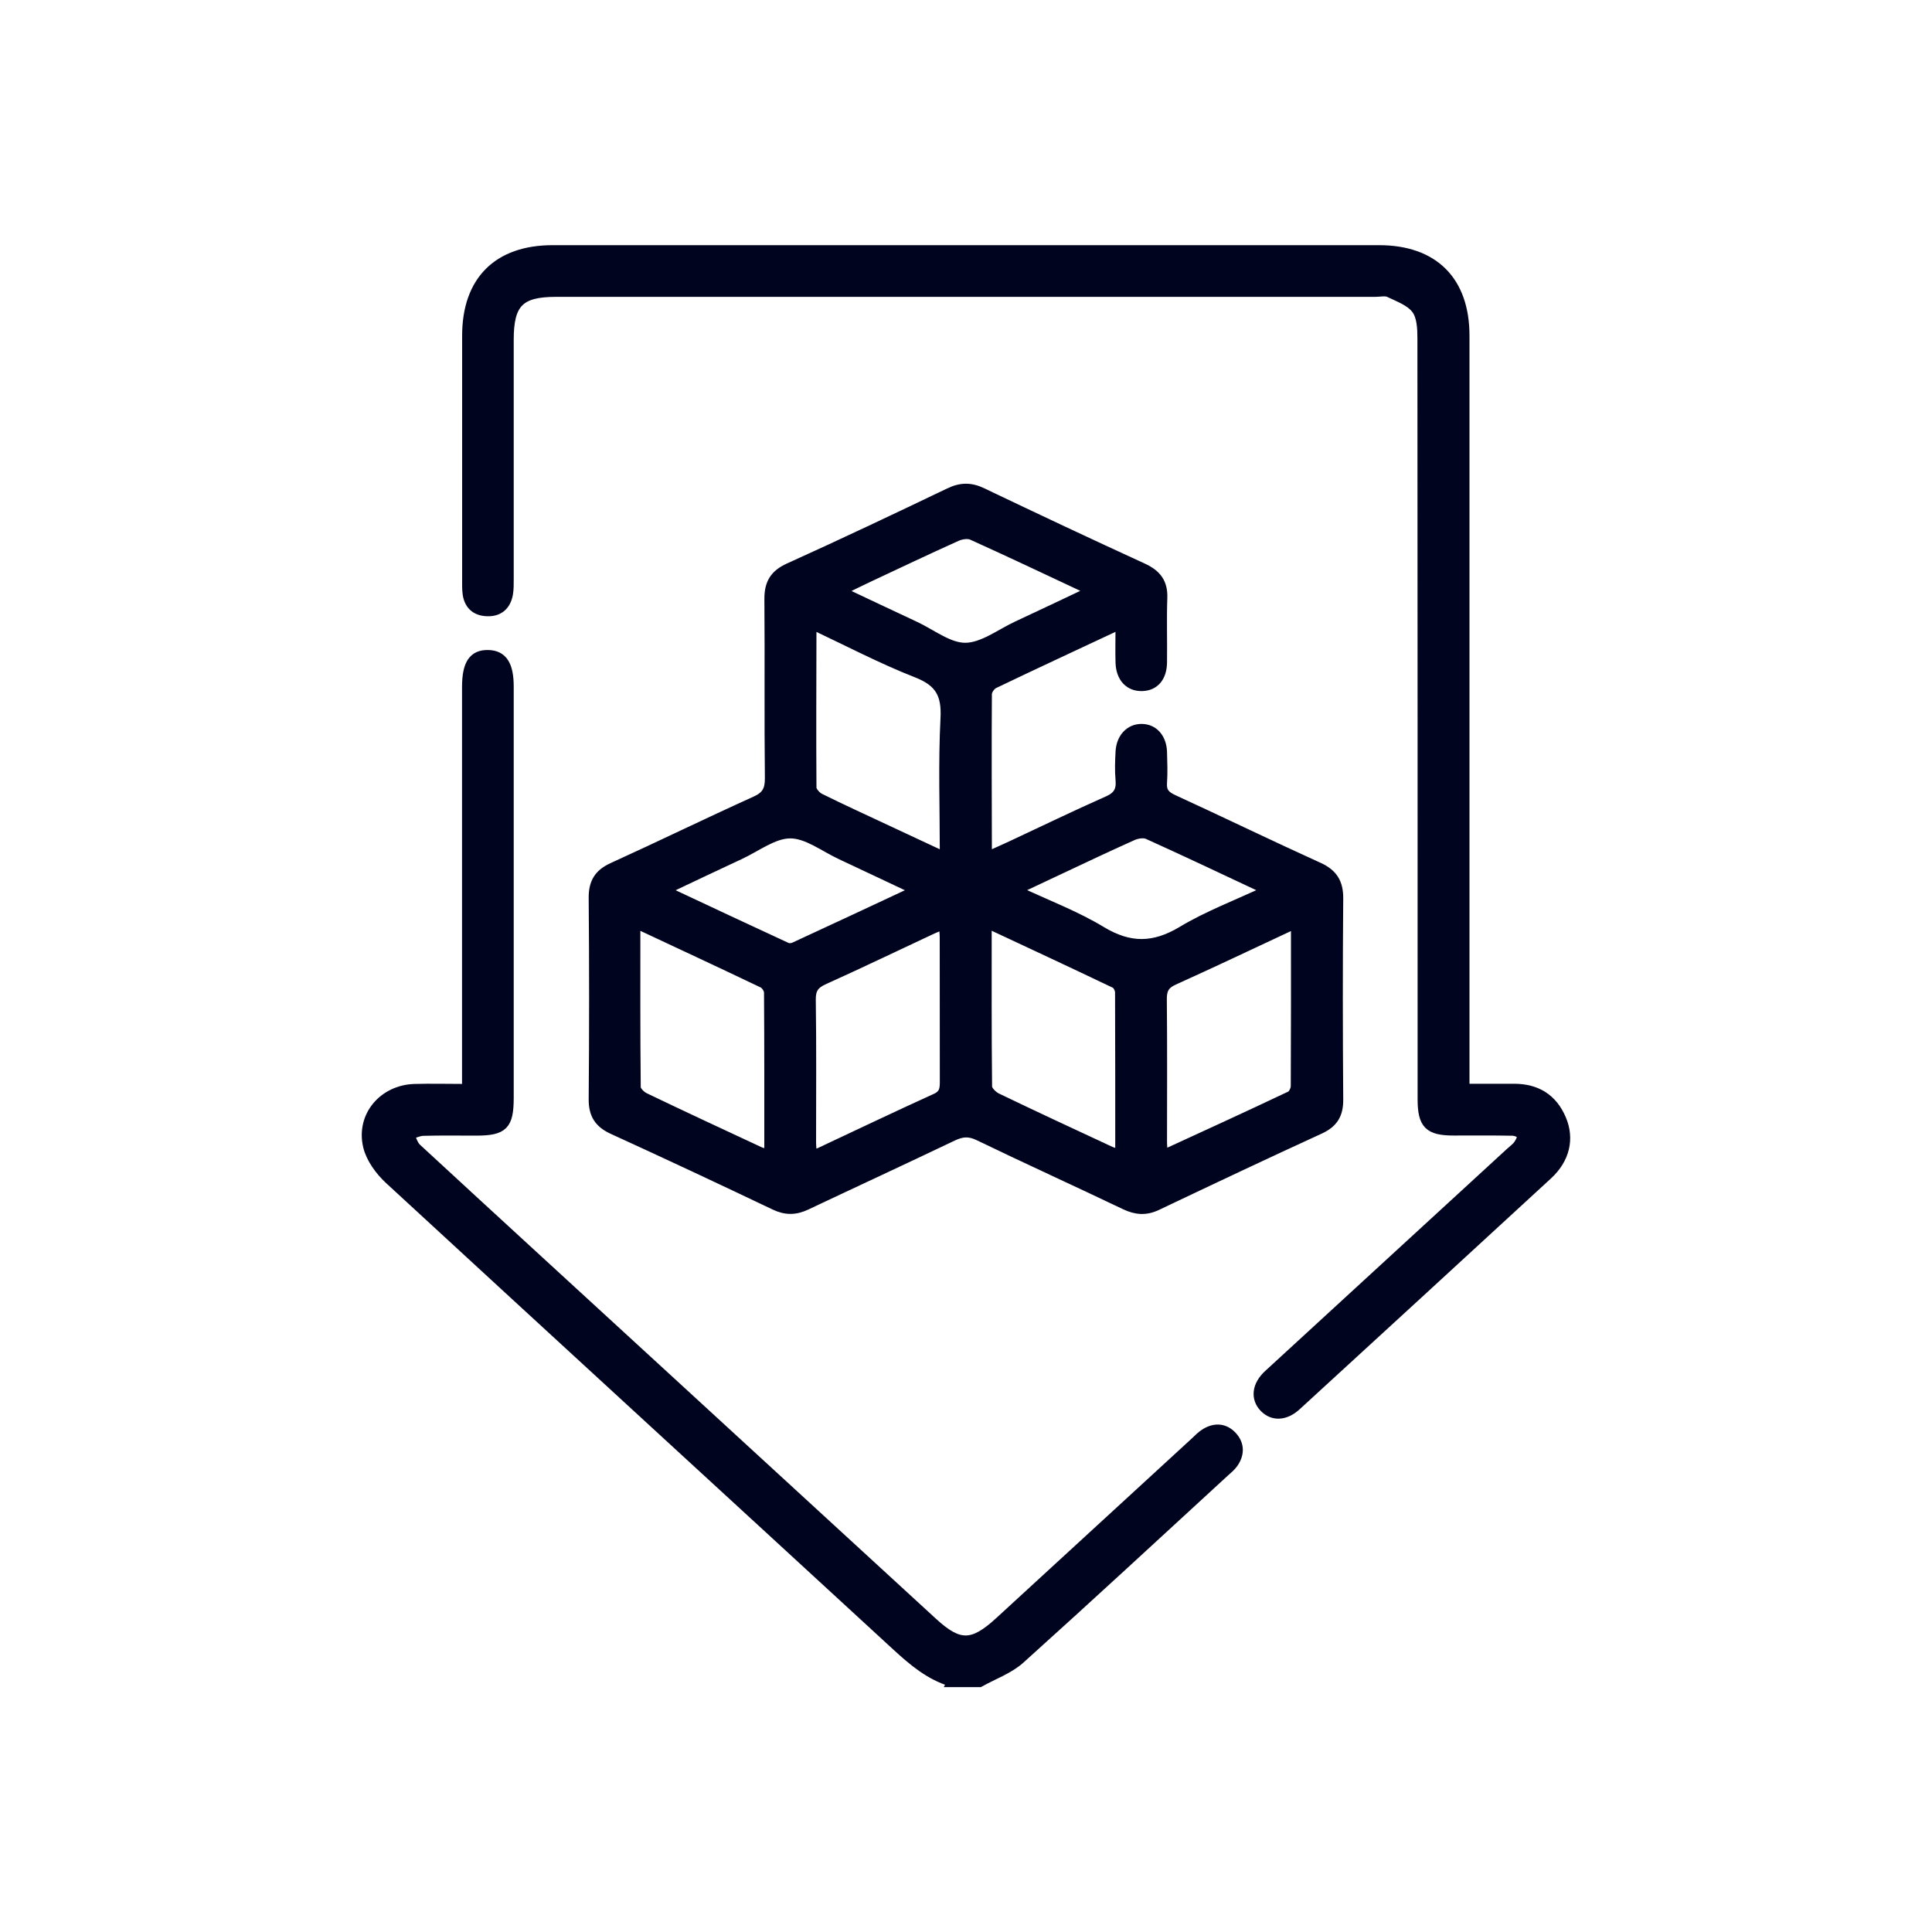
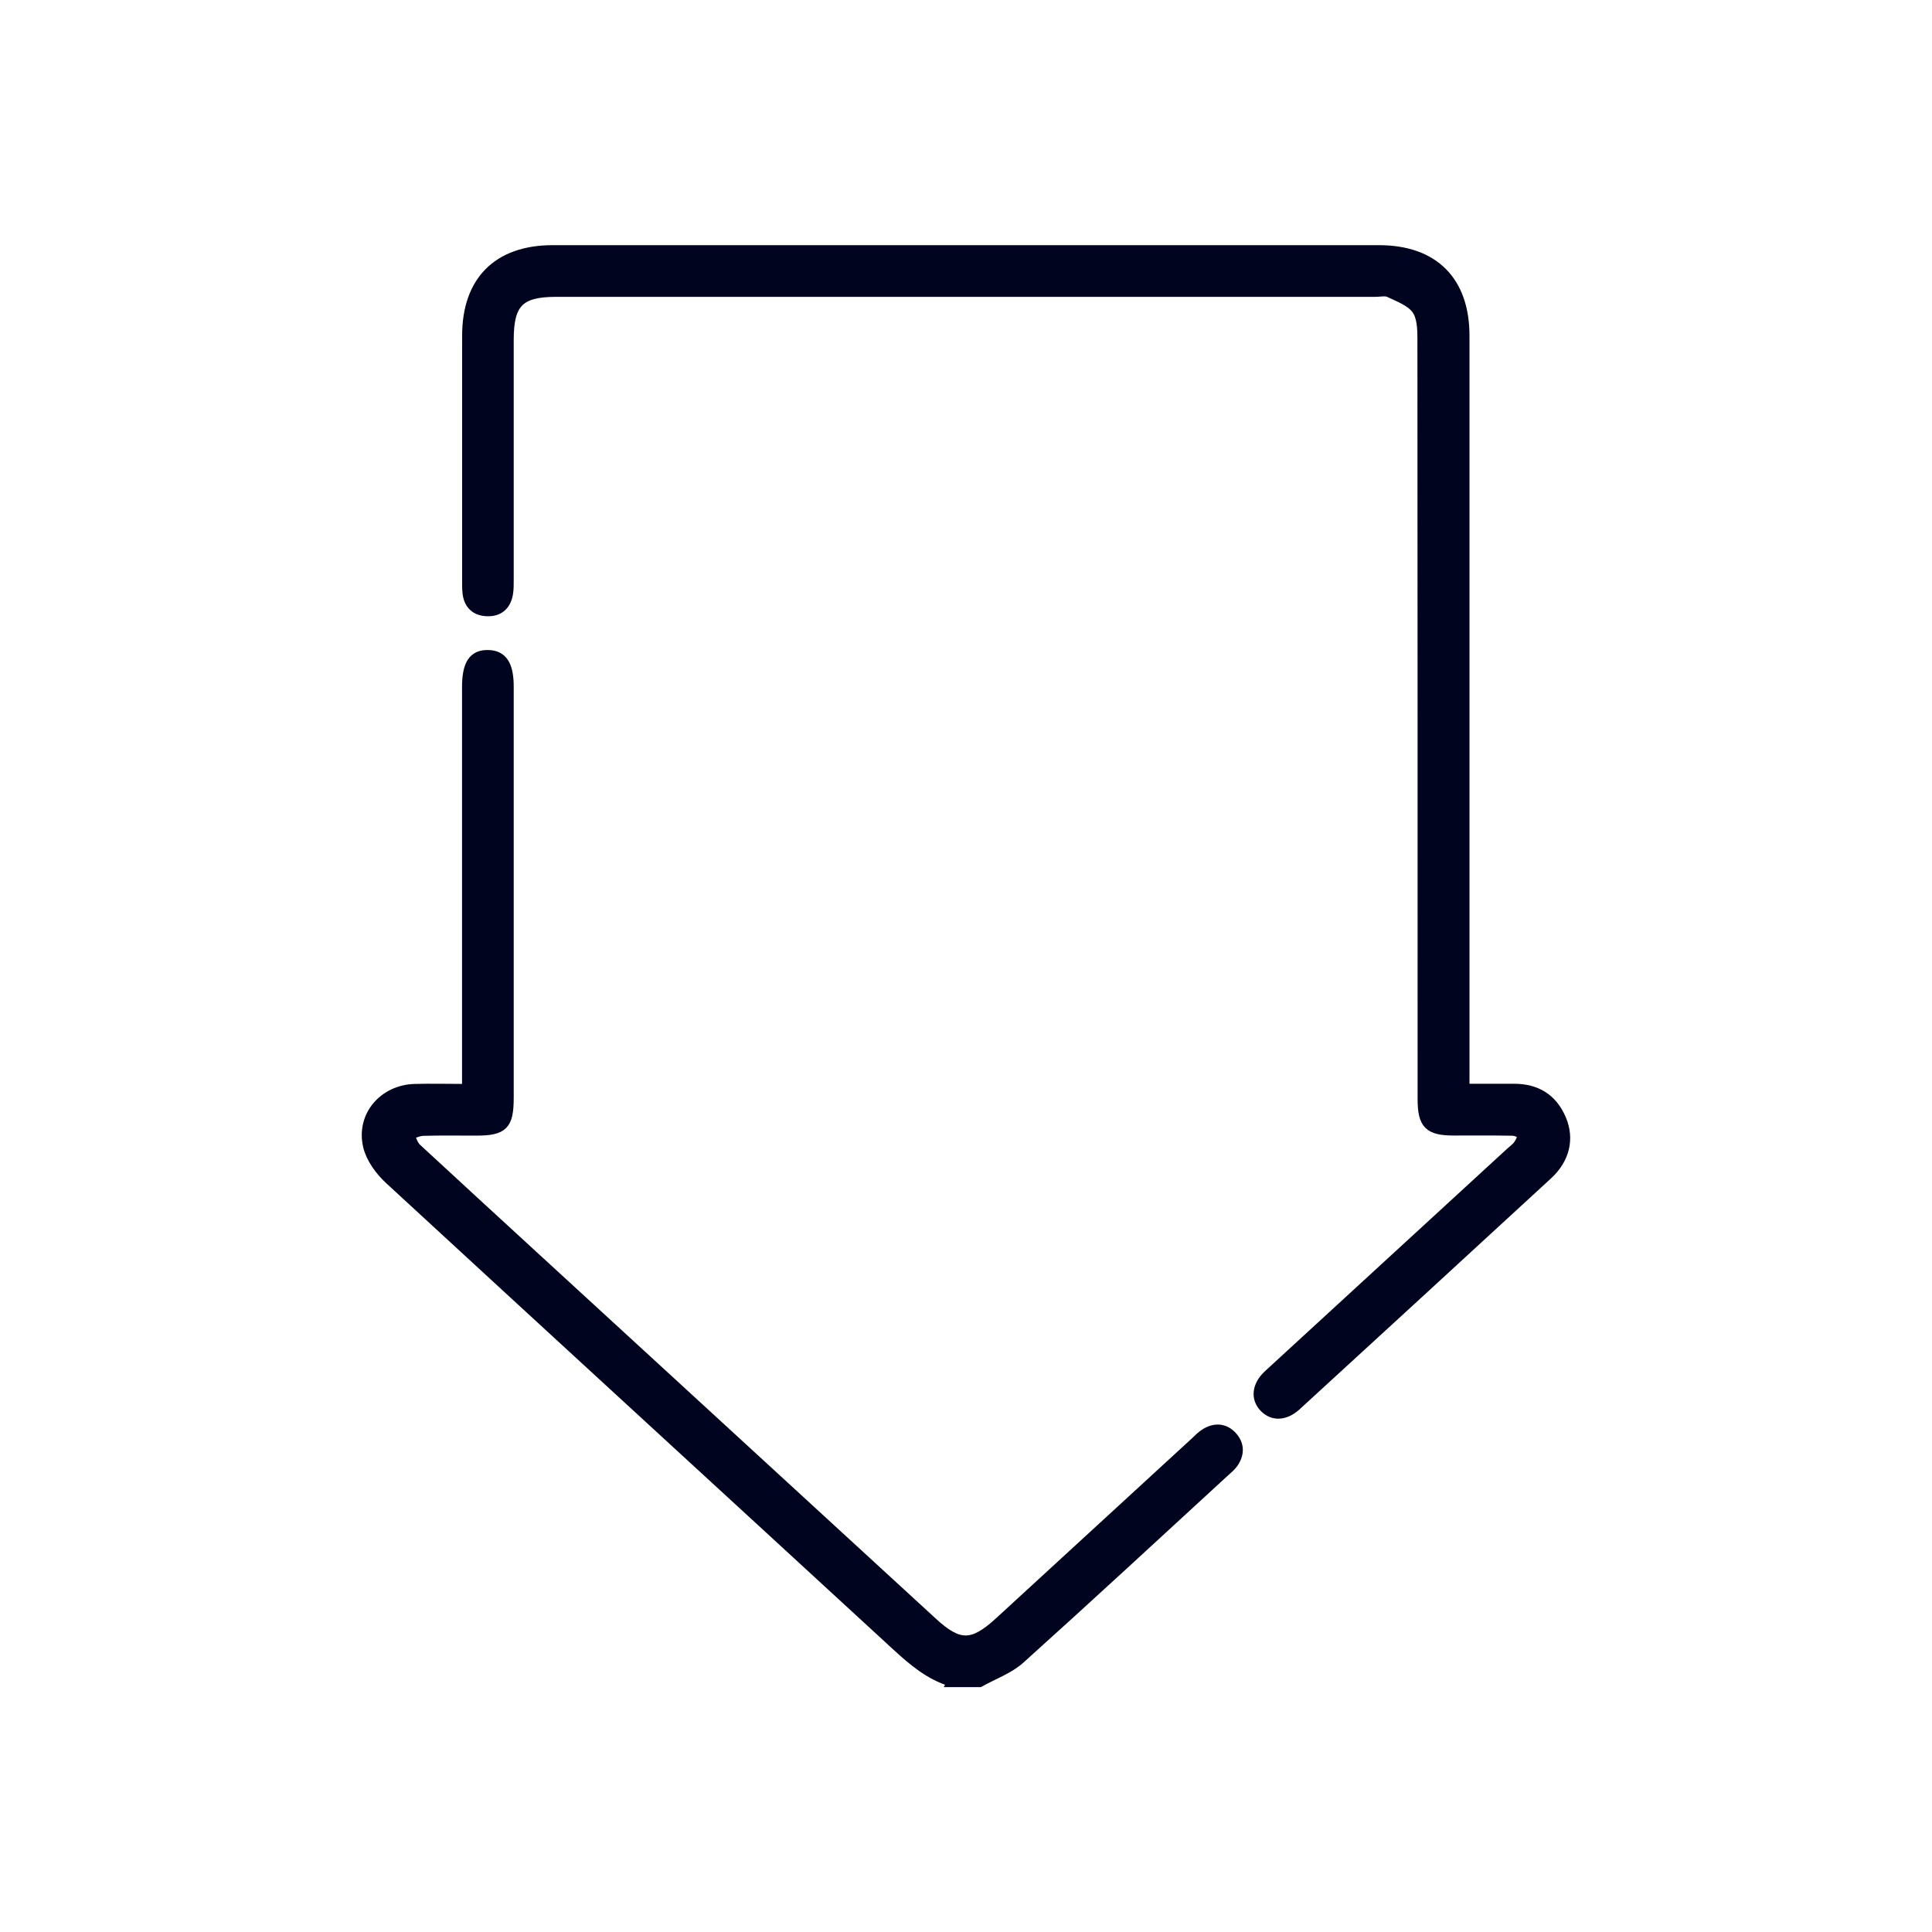
<svg xmlns="http://www.w3.org/2000/svg" id="a" width="200" height="200" viewBox="0 0 200 200">
  <path d="M98.53,174.11c-2.28-.68-4.01-2.15-5.73-3.73-17.5-16.11-35.03-32.17-52.51-48.29-.97-.9-1.9-2.17-2.2-3.42-.75-3.13,1.59-5.86,4.82-5.96,1.73-.05,3.46,0,5.42,0,0-.73,0-1.34,0-1.94,0-13.22,0-26.44,0-39.65,0-2.37.66-3.37,2.21-3.33,1.48.03,2.14,1.04,2.14,3.29,0,14.18,0,28.37,0,42.55,0,2.85-.57,3.42-3.36,3.43-1.83,0-3.67-.03-5.5.02-.48.01-.96.26-1.44.4.25.47.39,1.06.77,1.4,7.9,7.3,15.84,14.56,23.76,21.84,9.88,9.07,19.75,18.14,29.63,27.21,2.73,2.51,4.14,2.5,6.92-.05,6.75-6.2,13.5-12.4,20.25-18.6.35-.33.69-.69,1.1-.93.99-.59,1.98-.51,2.76.34.77.85.76,1.85.1,2.79-.25.35-.6.63-.92.92-7.03,6.46-14.04,12.95-21.14,19.34-1.17,1.05-2.79,1.62-4.2,2.41h-2.9Z" fill="#00041e" stroke="#00041e" stroke-miterlimit="10" />
-   <path d="M115.96,64.63c-4.54,2.13-8.82,4.11-13.07,6.15-.34.16-.71.7-.71,1.07-.04,5.45-.01,10.9,0,16.35,0,.09.08.17.19.4.77-.35,1.55-.69,2.32-1.05,3.32-1.55,6.61-3.15,9.96-4.63,1.07-.47,1.43-1.07,1.33-2.19-.09-.96-.05-1.93,0-2.89.07-1.44.97-2.4,2.19-2.4,1.23,0,2.09.95,2.14,2.41.03,1.06.07,2.13,0,3.18-.07.92.3,1.34,1.12,1.72,5.03,2.31,10.01,4.73,15.06,7.02,1.48.67,2.07,1.61,2.06,3.23-.06,6.94-.05,13.89,0,20.84.01,1.5-.52,2.4-1.9,3.04-5.65,2.59-11.26,5.24-16.87,7.91-1.15.55-2.16.48-3.3-.06-5.04-2.41-10.13-4.72-15.16-7.15-.99-.48-1.73-.42-2.68.03-5.04,2.41-10.11,4.75-15.16,7.14-1.13.54-2.14.56-3.3,0-5.56-2.65-11.14-5.27-16.75-7.83-1.42-.65-2-1.56-1.99-3.13.06-6.94.06-13.89,0-20.84-.01-1.56.53-2.48,1.96-3.14,4.95-2.25,9.84-4.64,14.8-6.88,1.16-.52,1.49-1.16,1.48-2.39-.07-6.17,0-12.35-.05-18.52-.01-1.6.53-2.55,2.04-3.23,5.57-2.52,11.1-5.14,16.61-7.78,1.2-.58,2.23-.58,3.42,0,5.52,2.64,11.05,5.24,16.61,7.79,1.41.65,2.09,1.52,2.03,3.11-.08,2.22,0,4.44-.03,6.66-.02,1.53-.79,2.42-2.05,2.47-1.33.05-2.22-.87-2.28-2.42-.04-1.25,0-2.5,0-4ZM65.79,95.58c0,5.82-.02,11.41.04,16.99,0,.36.51.86.9,1.05,3.95,1.9,7.92,3.74,11.89,5.59.28.13.6.18,1,.29,0-5.68.01-11.22-.03-16.77,0-.33-.33-.82-.63-.96-4.29-2.05-8.61-4.06-13.18-6.2ZM134.15,95.59c-4.38,2.05-8.5,4.01-12.66,5.89-.95.43-1.21.98-1.2,1.97.05,4.92.02,9.83.02,14.75,0,.41.05.82.07,1.19.15.05.21.09.24.07,4.33-1.99,8.66-3.97,12.96-6.01.28-.13.54-.66.54-1.01.03-5.54.02-11.08.02-16.85ZM102.16,95.57c0,5.85-.02,11.39.04,16.92,0,.4.56.95.99,1.16,3.9,1.88,7.83,3.7,11.76,5.53.28.13.59.18,1,.31,0-5.68,0-11.22-.02-16.76,0-.31-.23-.79-.49-.92-4.33-2.07-8.69-4.1-13.29-6.25ZM97.79,88.71c0-5.03-.17-9.7.07-14.36.13-2.49-.59-3.77-2.94-4.69-3.65-1.43-7.15-3.27-10.7-4.94-.11.19-.2.27-.2.34-.01,5.49-.04,10.99,0,16.48,0,.37.47.9.86,1.09,2.28,1.13,4.6,2.19,6.91,3.27,1.91.89,3.81,1.78,5.99,2.8ZM97.7,95.69c-.47.2-.83.33-1.17.49-3.75,1.75-7.48,3.55-11.25,5.25-.97.44-1.34.94-1.33,2.04.07,4.91.03,9.83.03,14.75,0,.41.05.82.08,1.34.35-.11.58-.16.79-.25,4.01-1.88,8-3.79,12.03-5.62.86-.39.91-.97.91-1.72-.01-4.96,0-9.93-.01-14.89,0-.41-.05-.83-.09-1.37ZM113.02,61.17c-4.37-2.05-8.37-3.95-12.4-5.77-.43-.19-1.12-.08-1.59.13-3.11,1.4-6.2,2.87-9.29,4.32-.84.39-1.66.81-2.74,1.34,2.75,1.3,5.22,2.47,7.69,3.62,1.74.81,3.5,2.24,5.24,2.23,1.8-.01,3.6-1.42,5.38-2.25,2.47-1.15,4.93-2.32,7.7-3.63ZM94.85,92.16c-2.83-1.33-5.3-2.51-7.79-3.67-1.74-.81-3.5-2.2-5.25-2.2-1.75,0-3.51,1.39-5.26,2.2-2.5,1.16-5,2.35-7.78,3.67,4.42,2.07,8.54,4.01,12.68,5.92.22.1.57.06.8-.05,4.09-1.89,8.18-3.8,12.6-5.87ZM131.22,92.15c-4.37-2.05-8.37-3.95-12.4-5.77-.43-.19-1.12-.08-1.58.13-2.64,1.18-5.24,2.42-7.86,3.65-1.32.62-2.63,1.24-4.23,1.99,3.18,1.5,6.18,2.62,8.87,4.25,2.92,1.76,5.43,1.73,8.34-.01,2.69-1.62,5.69-2.74,8.86-4.23Z" fill="#00041e" stroke="#00041e" stroke-miterlimit="10" />
  <path d="M151.61,112.69c1.86,0,3.49,0,5.13,0,2.31,0,3.98,1.02,4.89,3.16.86,2.03.38,4.13-1.42,5.78-8.66,7.98-17.33,15.93-26.01,23.89-1.16,1.06-2.44,1.11-3.33.19-.92-.95-.78-2.3.43-3.41,8.34-7.67,16.7-15.34,25.05-23.01.28-.26.62-.49.83-.8.2-.29.43-.74.33-.99-.1-.24-.61-.42-.94-.43-2.03-.04-4.05-.02-6.08-.02-2.58,0-3.24-.66-3.24-3.27,0-26.25,0-52.49-.02-78.74,0-1.03-.05-2.27-.61-3.02-.61-.83-1.81-1.26-2.81-1.74-.39-.19-.95-.05-1.43-.05-28.27,0-56.54,0-84.82,0-3.77,0-4.88,1.13-4.88,4.94,0,8.25,0,16.5,0,24.75,0,.53.01,1.07-.08,1.58-.23,1.22-1,1.86-2.24,1.79-1.17-.06-1.85-.74-1.98-1.91-.05-.43-.04-.87-.04-1.3,0-8.44,0-16.89,0-25.33,0-5.68,3.2-8.87,8.87-8.87,28.51,0,57.03,0,85.54,0,5.66,0,8.87,3.19,8.87,8.87,0,25.28,0,50.56,0,75.84,0,.62,0,1.24,0,2.08Z" fill="#00041e" stroke="#00041e" stroke-miterlimit="10" />
</svg>